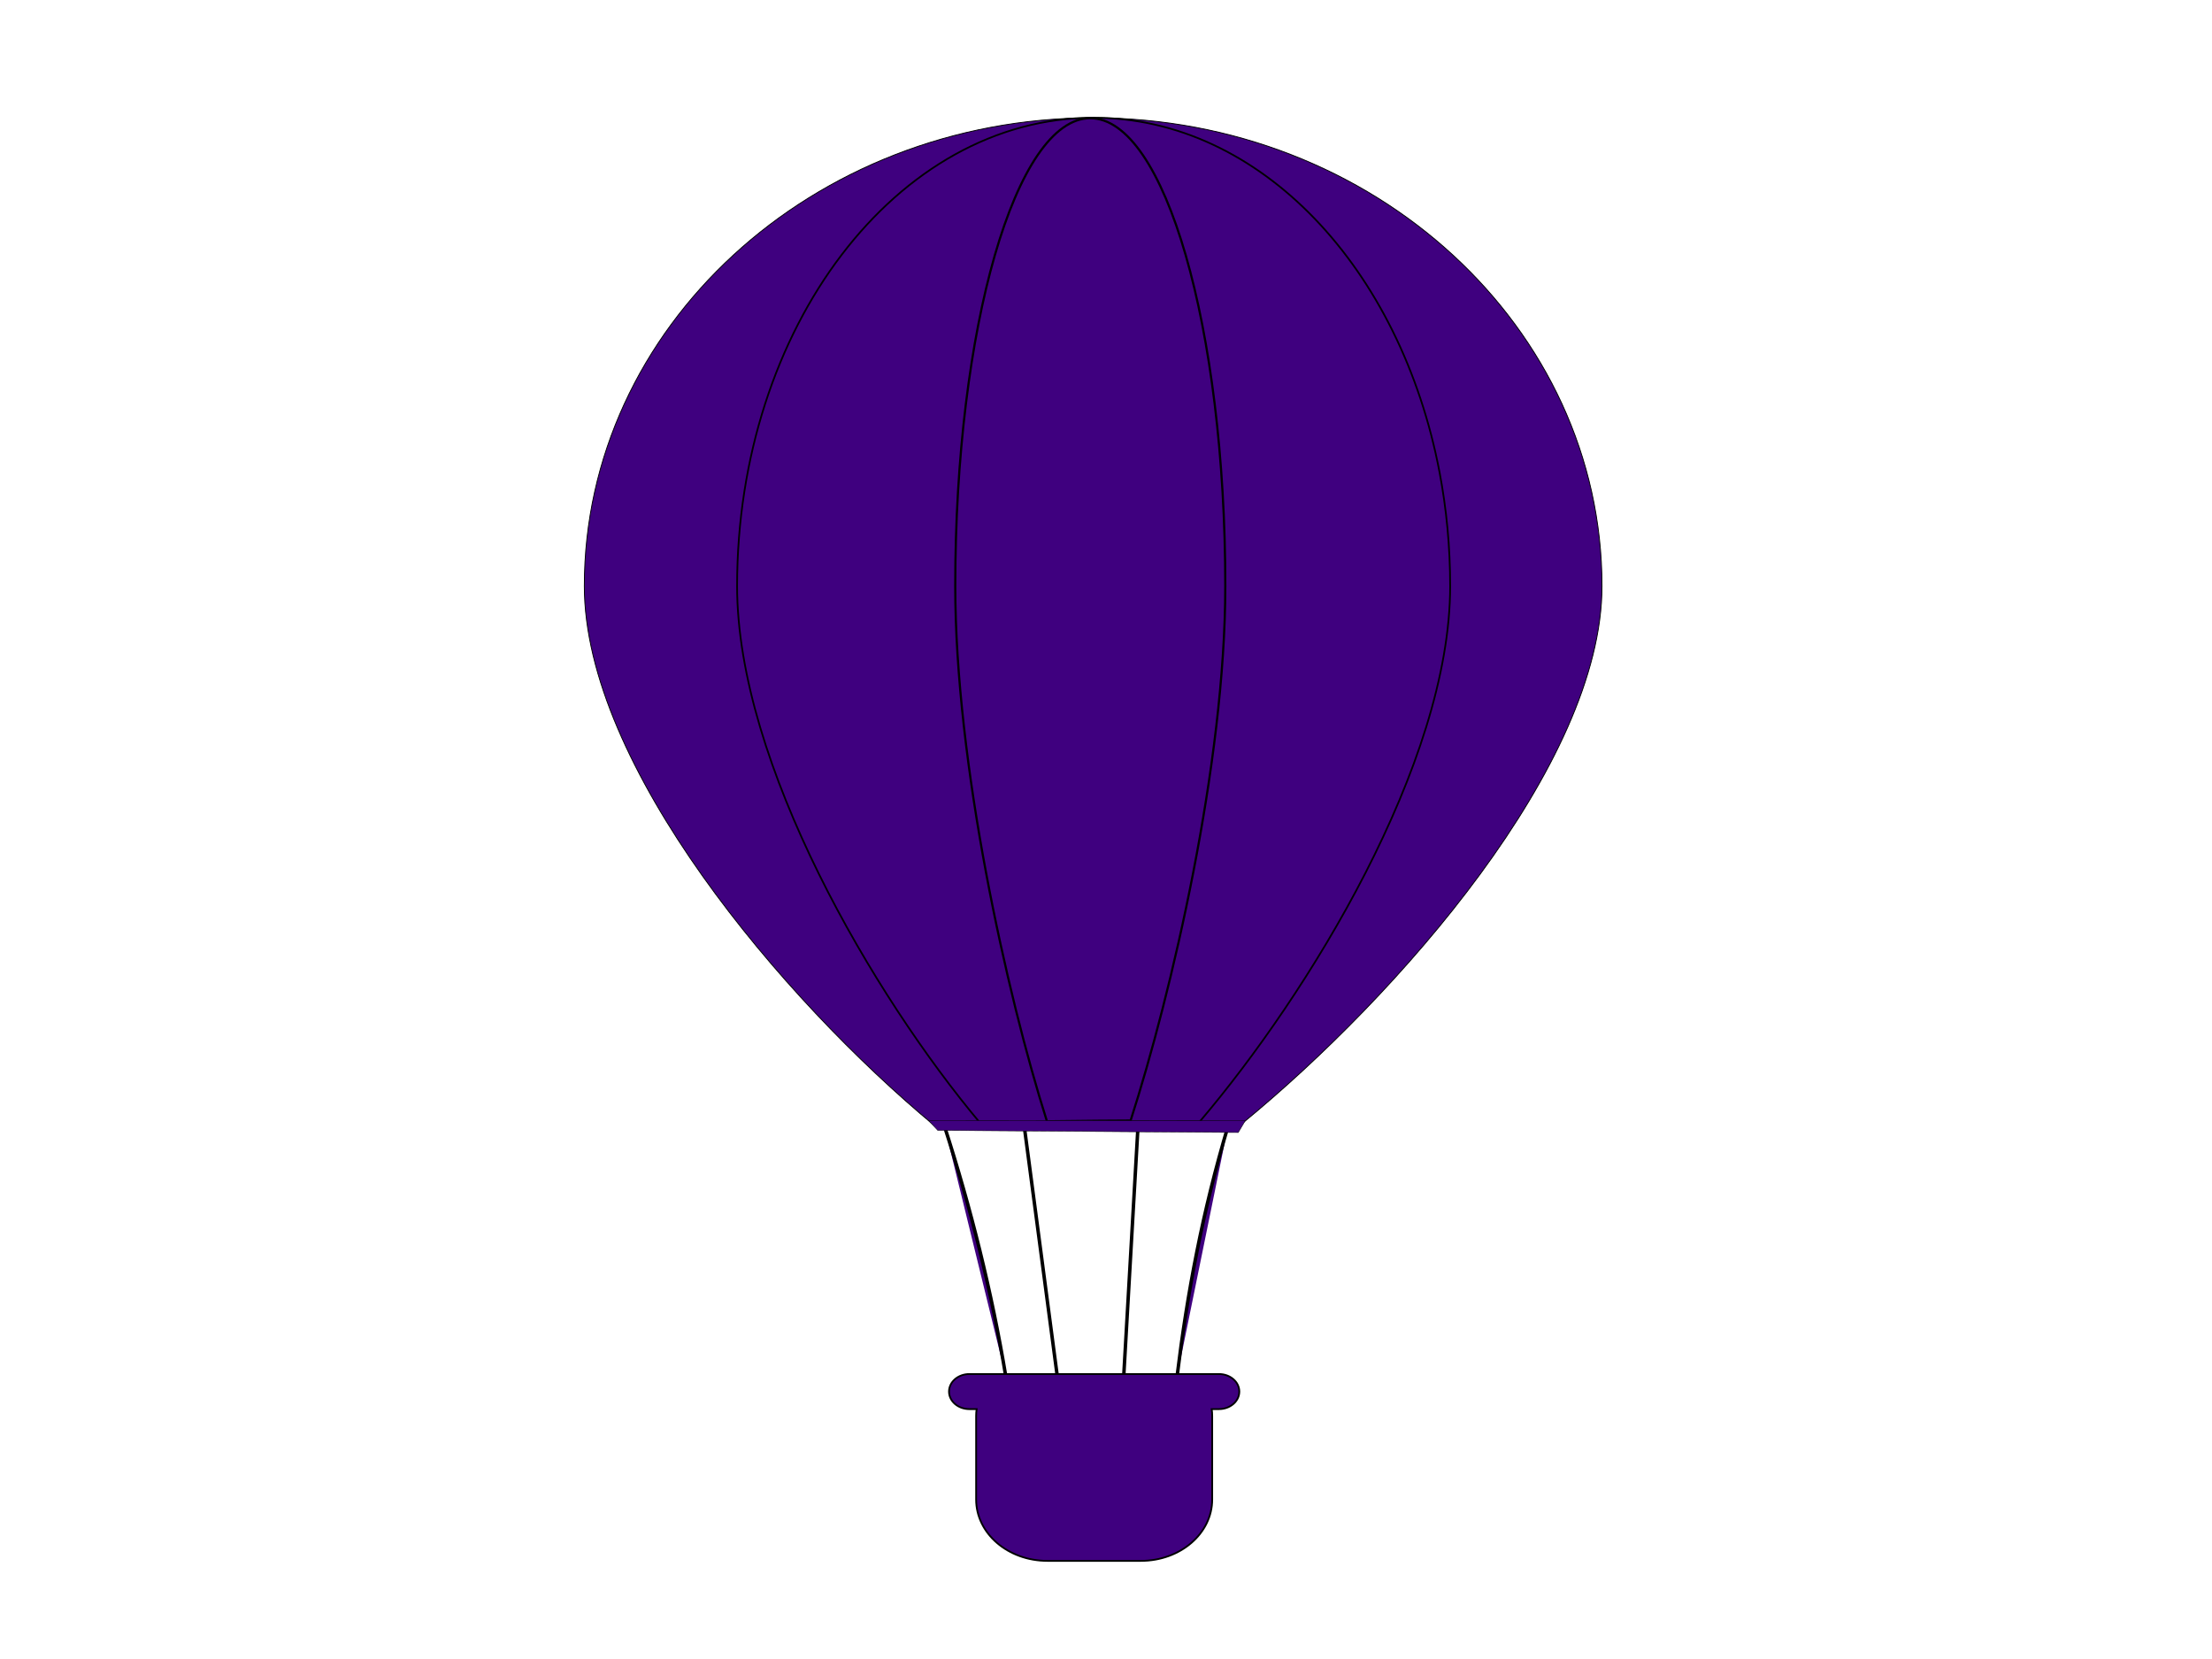
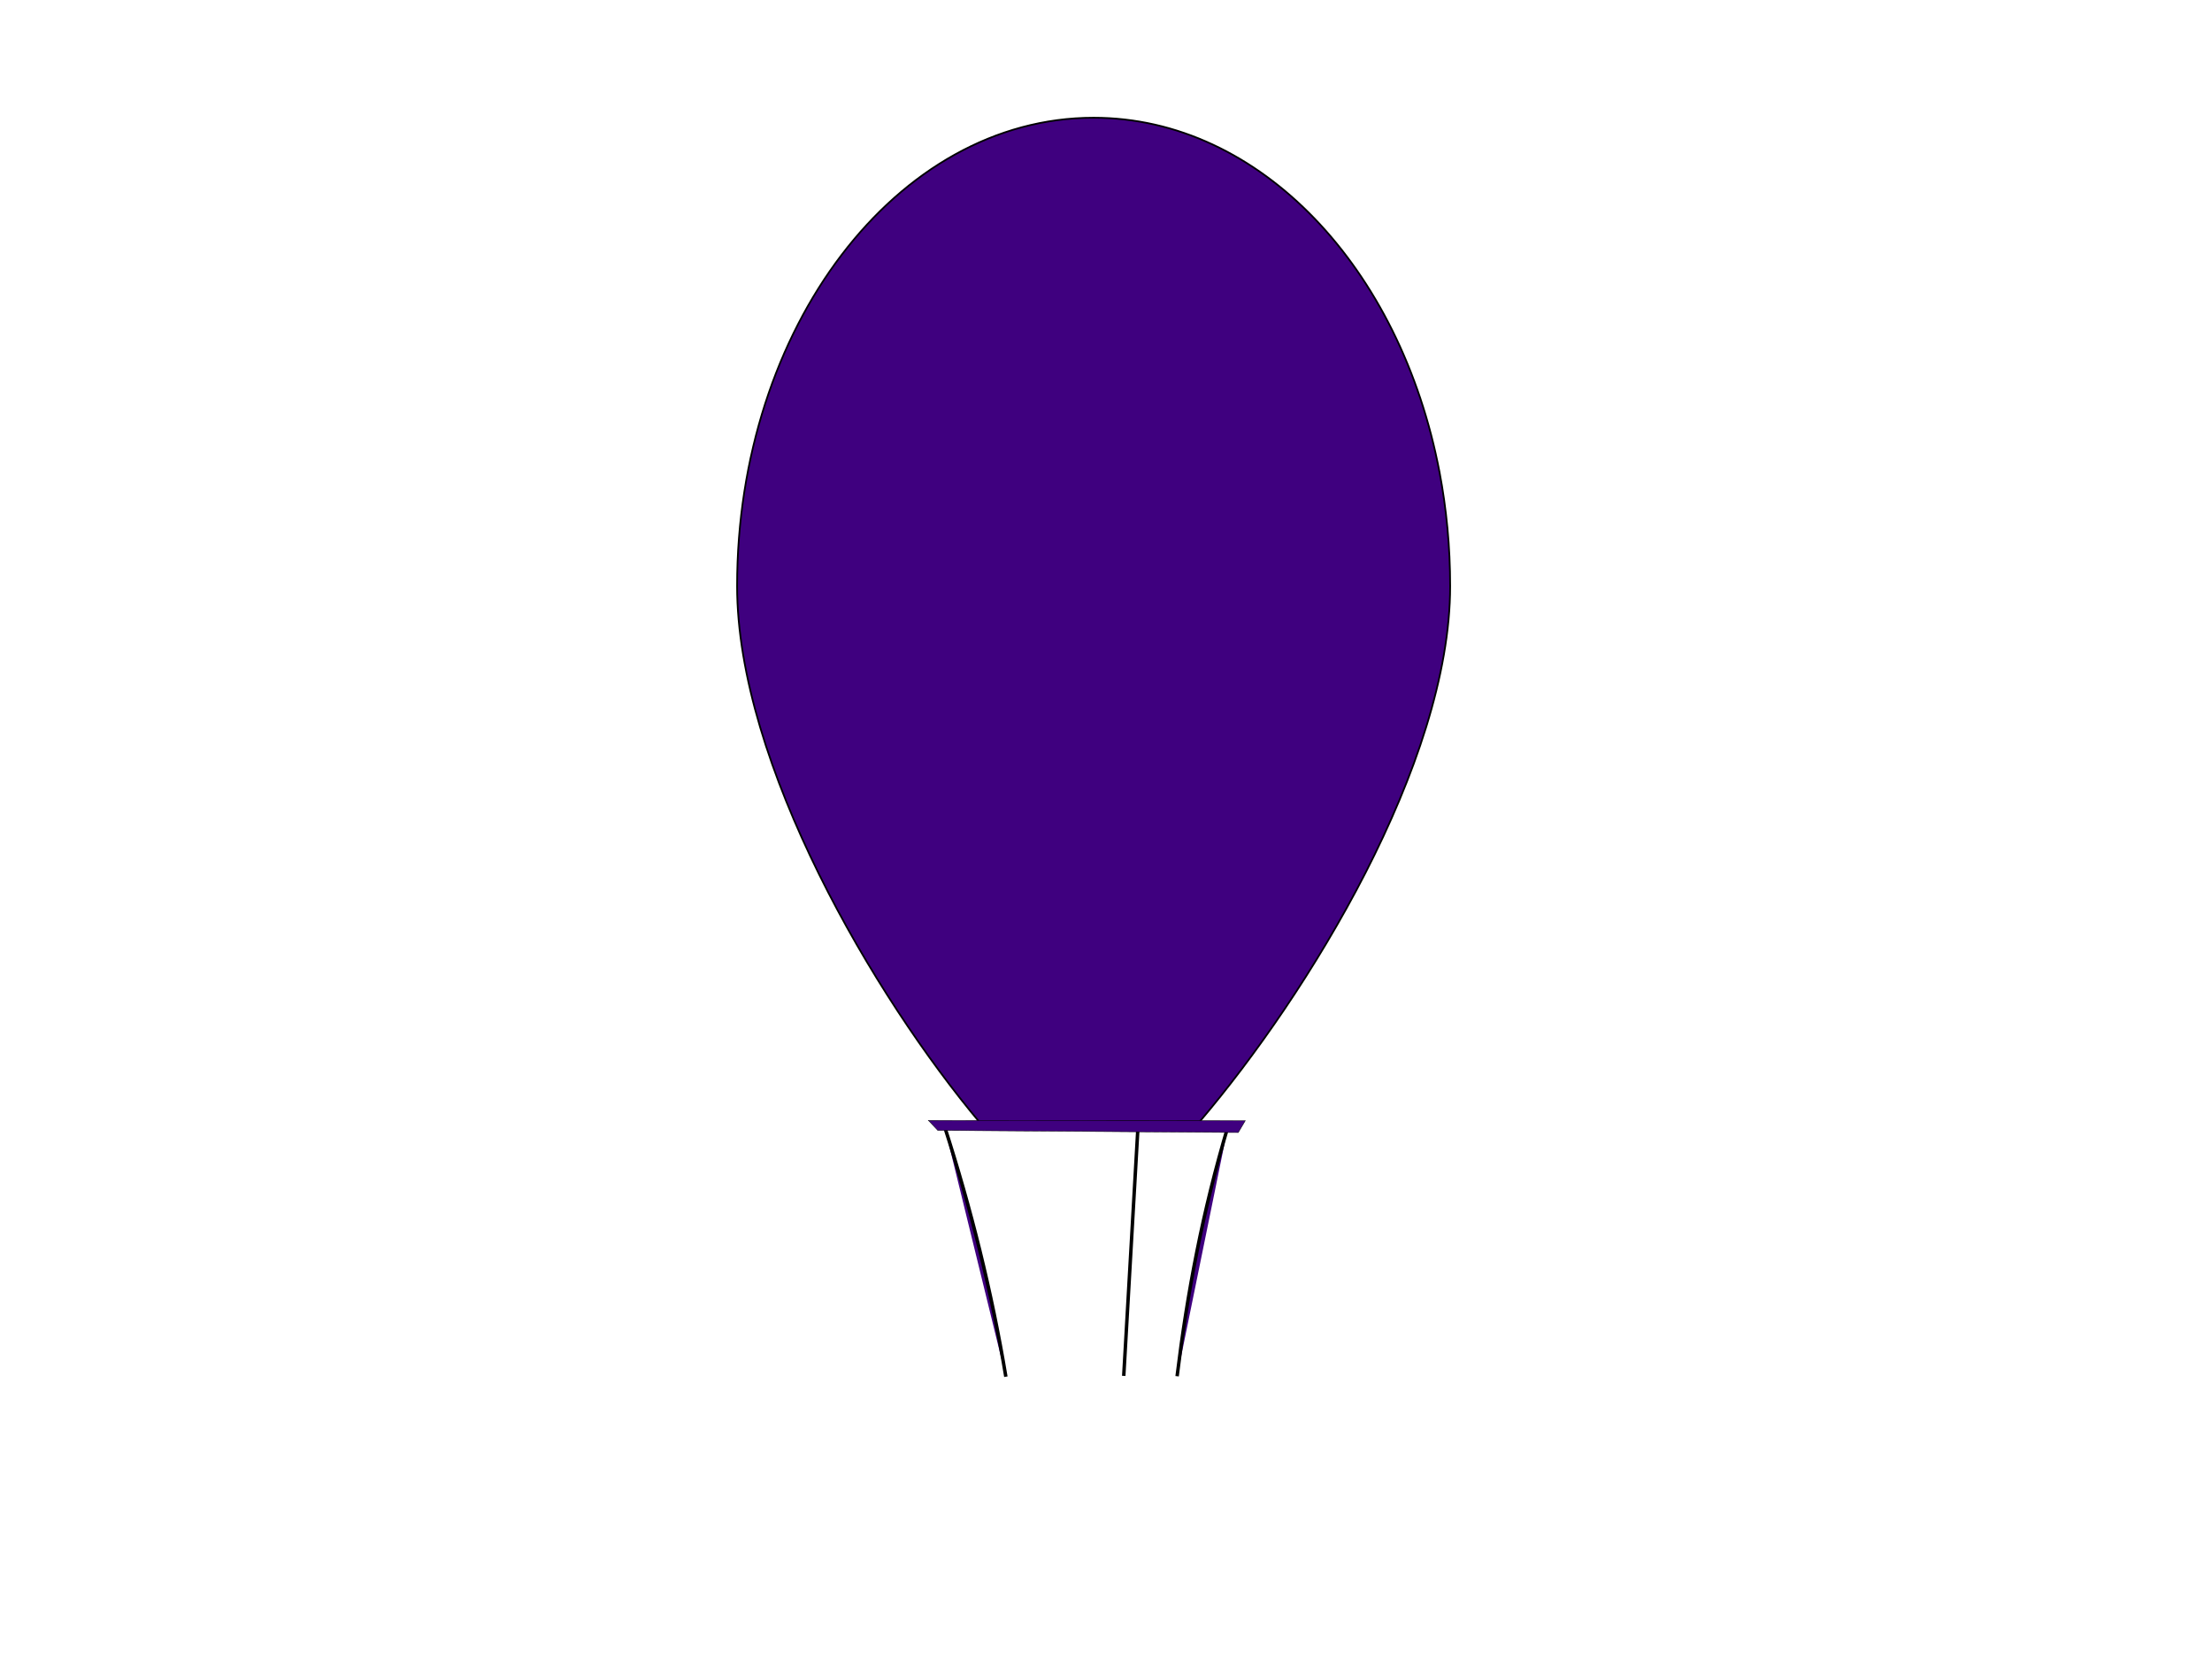
<svg xmlns="http://www.w3.org/2000/svg" width="640" height="480">
  <title>Purple Air Balloon</title>
  <g>
    <title>Layer 1</title>
    <g id="g5619">
      <g id="g5621">
-         <path fill="#3f007f" fill-rule="evenodd" stroke="#000000" stroke-width="0.25" stroke-miterlimit="4" id="path5623" d="m463.506,169.566c0,51.703 -59.343,118.816 -104.047,155.444c-50.891,-0.699 -31.152,-0.901 -88.988,0.757c-44.048,-36.507 -101.409,-104.311 -101.409,-156.201c0,-74.782 65.955,-135.475 147.222,-135.475c81.267,0 147.222,60.693 147.222,135.475z" />
        <path fill="#3f007f" fill-rule="evenodd" stroke="#000000" stroke-width="0.5" stroke-miterlimit="4" id="path5625" d="m419.577,169.562c0,51.469 -41.191,118.206 -72.462,154.953c-38.123,0.018 -22.469,-0.19 -63.426,0.526c-30.778,-36.686 -70.425,-103.933 -70.425,-155.48c0,-74.796 46.214,-135.499 103.156,-135.499c48.292,0 88.867,43.66 100.081,102.549c2.009,10.549 3.075,21.587 3.075,32.95l0,0z" />
-         <path fill="#3f007f" fill-rule="evenodd" stroke="#000000" stroke-width="0.625" stroke-miterlimit="4" d="m354.515,169.561c0,51.347 -15.559,117.906 -27.395,154.643c-23.067,0.147 0.603,-0.009 -24.208,0.221c-11.635,-36.744 -26.528,-103.582 -26.528,-154.865c0,-74.715 17.501,-135.354 39.066,-135.354c21.564,0 39.066,60.639 39.066,135.354l0,0z" id="path5627" />
      </g>
      <g stroke="#000000" id="g5629">
        <path fill="#3f007f" stroke="#000000" stroke-width="1px" d="m273.223,325.738c7.667,23.716 13.728,48.095 17.802,72.585" id="path5631" />
-         <path fill="#3f007f" stroke="#000000" stroke-width="1px" d="m296.329,325.733l9.569,72.397" id="path5633" />
        <path fill="#3f007f" stroke="#000000" stroke-width="1px" d="m329.265,325.816l-4.131,72.263" id="path5639" />
        <path fill="#3f007f" stroke="#000000" stroke-width="1px" d="m355.34,325.748c-7.393,24.689 -11.855,48.515 -14.767,72.433" id="path5641" />
      </g>
      <path fill="#3f007f" fill-rule="evenodd" stroke="#000000" stroke-width="0.131" stroke-miterlimit="4" id="path5643" d="m271.348,327.062l-2.739,-2.895l91.69,0.077l-2.024,3.433l-86.927,-0.615l0,0z" />
-       <path fill="#3f007f" fill-rule="evenodd" stroke="#000000" stroke-width="0.511" stroke-linecap="round" stroke-miterlimit="4" stroke-dashoffset="0" id="path5645" d="m280.475,397.551c-3.263,0 -5.896,2.266 -5.896,5.075c0,2.808 2.633,5.075 5.896,5.075l2.099,0c-0.102,0.602 -0.15,1.235 -0.15,1.978l0,24.17c0,9.832 9.214,17.762 20.636,17.762l27.032,0c11.423,0 20.636,-7.93 20.636,-17.762l0,-24.17c0,-0.744 -0.048,-1.375 -0.15,-1.978l2.099,0c3.263,0 5.896,-2.267 5.896,-5.075c0,-2.808 -2.633,-5.075 -5.896,-5.075l-72.201,0l0,0z" />
    </g>
  </g>
</svg>